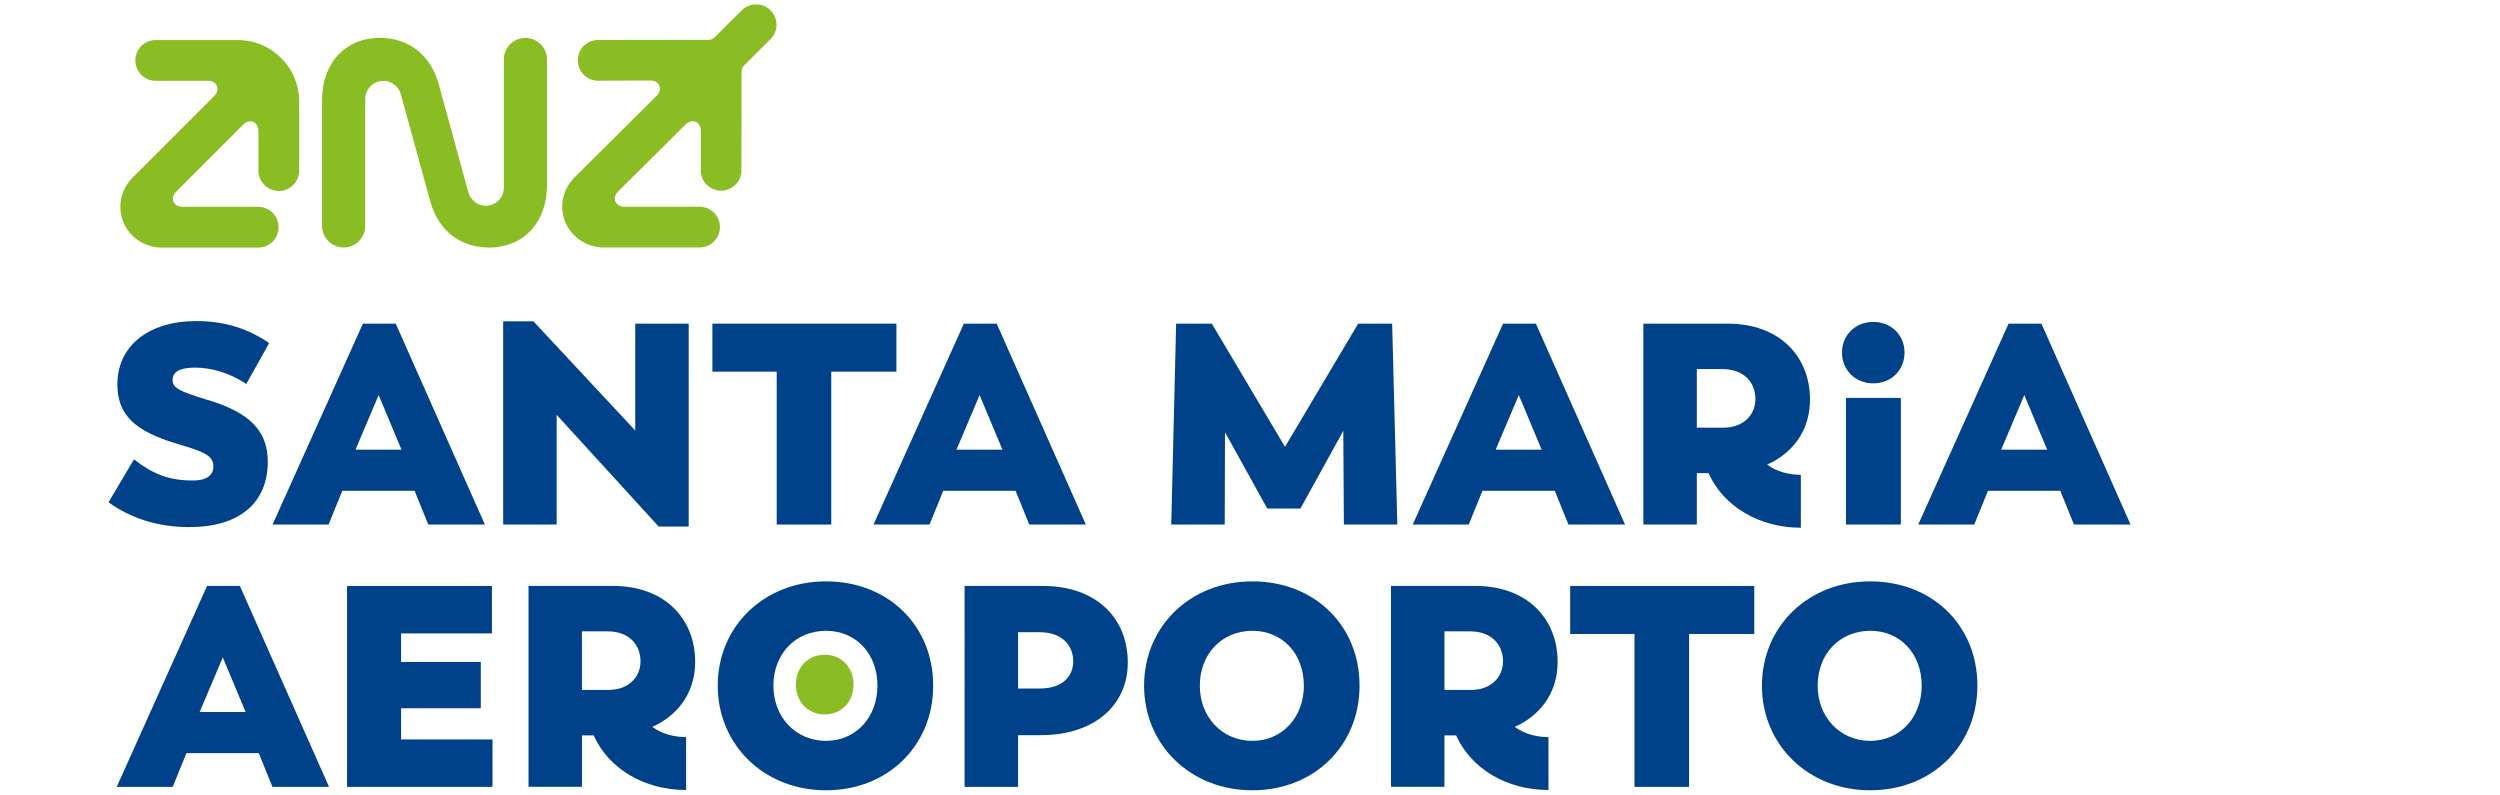
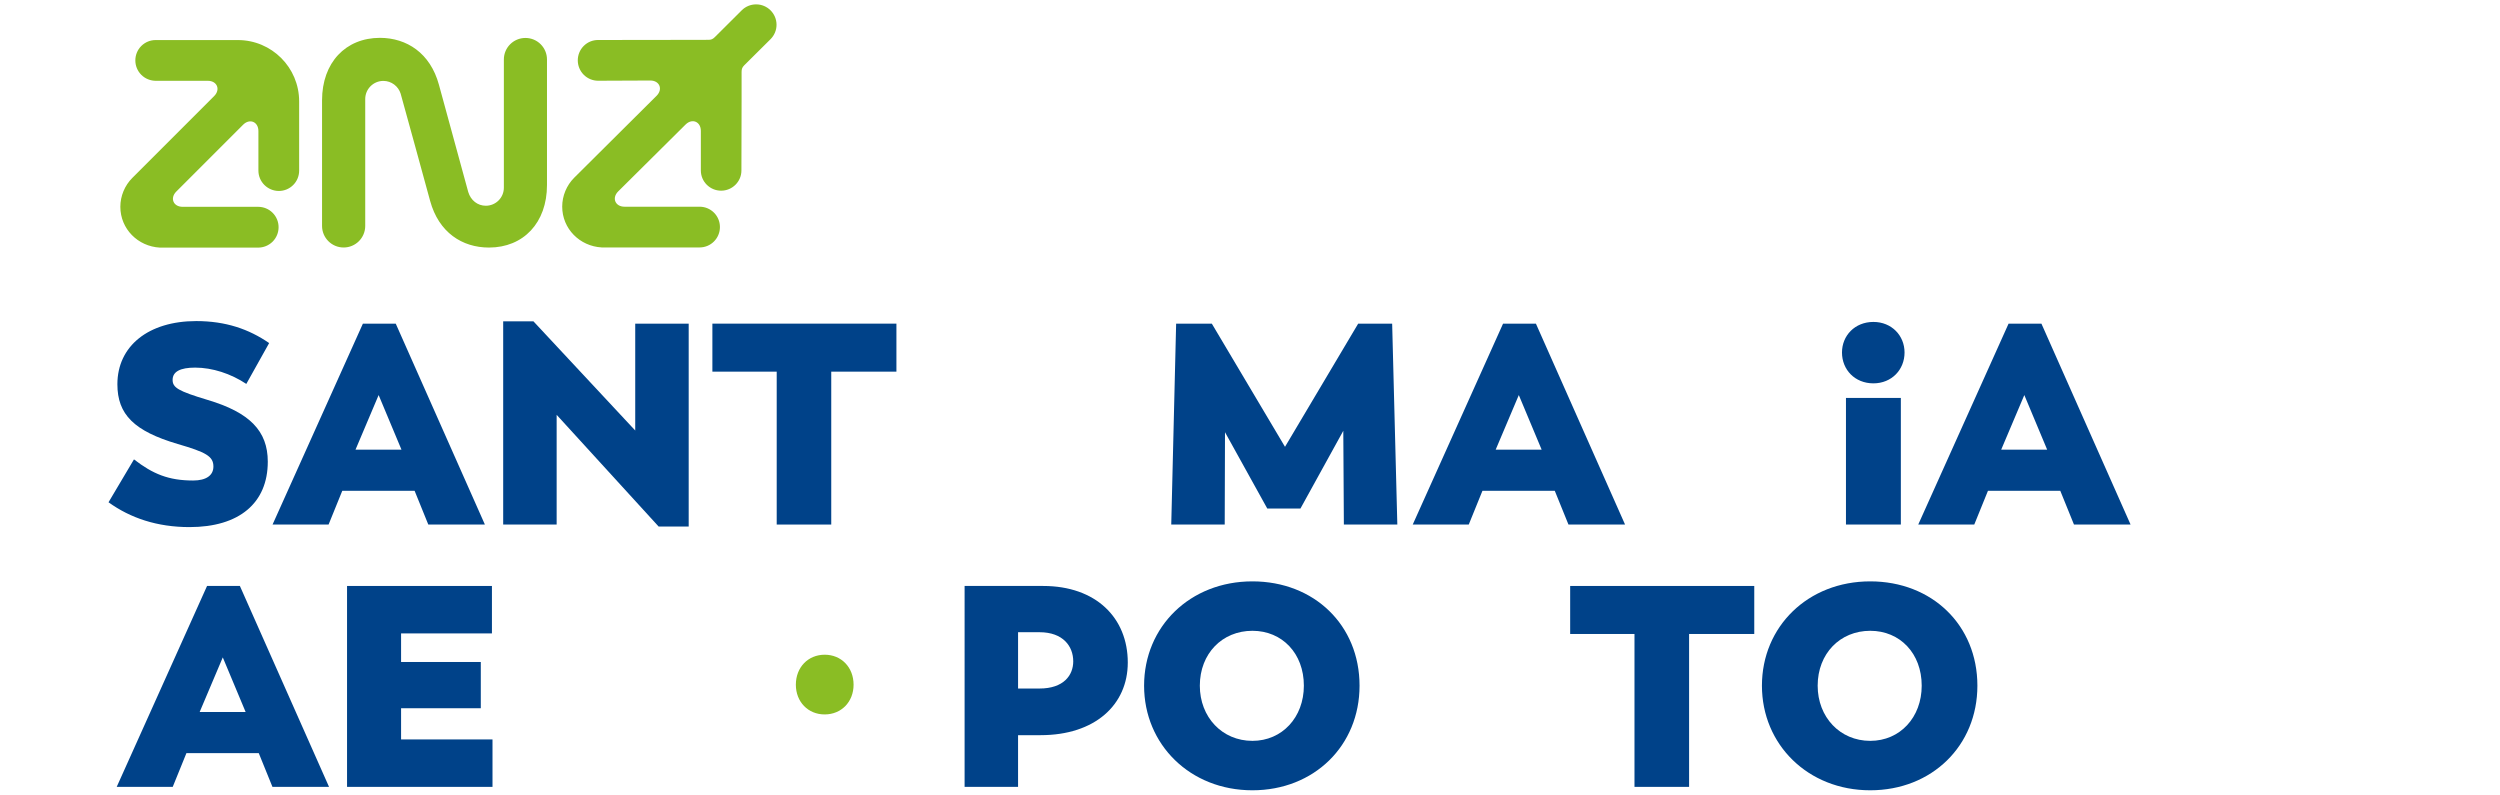
<svg xmlns="http://www.w3.org/2000/svg" version="1.1" id="Layer_1" x="0px" y="0px" viewBox="0 0 440 140" style="enable-background:new 0 0 440 140;" xml:space="preserve">
  <style type="text/css">
	.st0{fill:#8ABD24;}
	.st1{fill:#004289;}
</style>
  <g>
    <path class="st1" d="M19.1,88.4l4.48-7.55c3.32,2.57,6.09,3.72,10.41,3.72c2.31,0,3.57-0.91,3.57-2.46c0-1.81-1.31-2.52-6.29-3.97   c-7.65-2.26-10.61-5.18-10.61-10.51c0-6.74,5.48-11.12,13.88-11.12c5.18,0,9.26,1.41,12.83,3.87l-4.02,7.19   c-2.72-1.81-5.99-2.87-9-2.87c-2.62,0-3.97,0.7-3.97,2.16c0,1.36,0.96,1.96,6.14,3.52c7.44,2.21,10.61,5.48,10.61,10.87   c0,7.29-5.03,11.52-13.78,11.52C27.65,92.77,22.92,91.16,19.1,88.4" />
    <path class="st1" d="M63.87,56.96h5.78l15.69,35.36h-9.96l-2.41-5.94H60.24l-2.41,5.94h-9.86L63.87,56.96z M70.66,79.14l-4.02-9.61   l-4.07,9.61H70.66z" />
    <polygon class="st1" points="97.97,73.01 97.97,92.32 88.56,92.32 88.56,56.56 93.89,56.56 111.8,75.77 111.8,56.96 121.21,56.96    121.21,92.67 115.92,92.67  " />
    <polygon class="st1" points="136.7,65.41 125.38,65.41 125.38,56.96 157.77,56.96 157.77,65.41 146.3,65.41 146.3,92.32    136.7,92.32  " />
-     <path class="st1" d="M169.64,56.96h5.78l15.69,35.36h-9.96l-2.41-5.94h-12.73l-2.41,5.94h-9.86L169.64,56.96z M176.43,79.14   l-4.02-9.61l-4.07,9.61H176.43z" />
    <polygon class="st1" points="207,56.96 213.28,56.96 226.16,78.64 239.04,56.96 245.02,56.96 245.93,92.32 236.52,92.32    236.42,75.82 228.88,89.5 223.04,89.5 215.6,76.07 215.55,92.32 206.14,92.32  " />
    <path class="st1" d="M264.54,56.96h5.78l15.69,35.36h-9.96l-2.41-5.94h-12.73l-2.41,5.94h-9.86L264.54,56.96z M271.33,79.14   l-4.02-9.61l-4.07,9.61H271.33z" />
-     <path class="st1" d="M300.7,83.27h-2.06v9.05h-9.41V56.96h14.84c9.11,0,14.49,5.73,14.49,13.38c0,4.93-2.51,8.8-6.69,11.02   l-0.86,0.4c1.71,1.31,4.02,1.81,5.94,1.81v9.31C309.55,92.87,303.32,89.1,300.7,83.27 M303.32,75.27c3.47,0,5.63-2.21,5.63-5.03   c0-2.97-2.06-5.28-5.78-5.28h-4.53v10.31H303.32z" />
    <path class="st1" d="M324.19,62.04c0-2.97,2.26-5.38,5.53-5.38c3.22,0,5.48,2.41,5.48,5.38c0,3.02-2.26,5.43-5.48,5.43   C326.45,67.47,324.19,65.06,324.19,62.04 M324.89,70.04h9.66v22.28h-9.66V70.04z" />
    <path class="st1" d="M353.51,56.96h5.78l15.69,35.36h-9.96l-2.41-5.94h-12.73l-2.41,5.94h-9.86L353.51,56.96z M360.3,79.14   l-4.02-9.61l-4.07,9.61H360.3z" />
    <path class="st0" d="M45.48,30.02v-6.95c0-1.64-1.53-2.28-2.69-1.12L31.03,33.71c-1.16,1.16-0.53,2.69,1.12,2.69l13.32,0   c0.91,0.01,1.82,0.36,2.51,1.05c1.4,1.4,1.4,3.68,0,5.08c-0.7,0.69-1.6,1.04-2.52,1.05l-17.32,0c-3.87-0.21-6.96-3.29-6.96-7.19   c0-1.89,0.77-3.74,2.11-5.08l14.4-14.4c1.16-1.16,0.52-2.69-1.12-2.69h-9.19c-0.91-0.01-1.82-0.36-2.51-1.05   c-1.4-1.4-1.4-3.68,0-5.08c0.7-0.69,1.6-1.04,2.52-1.04h14.47c5.96,0,10.79,4.83,10.79,10.79v12.19c0,1.98-1.6,3.58-3.58,3.58   C47.09,33.6,45.48,32,45.48,30.02 M105.24,14.21c-0.91-0.01-1.81-0.36-2.5-1.05c-1.4-1.4-1.4-3.68,0-5.08   c0.69-0.69,1.6-1.04,2.51-1.04l14.48-0.02l4.96-0.01c0.48,0,0.76-0.12,1.12-0.48c1.89-1.89,4.75-4.73,4.75-4.73   c0.65-0.64,1.54-1.03,2.52-1.03c1.98,0,3.59,1.61,3.59,3.59c0,0.98-0.4,1.87-1.04,2.52c-0.11,0.11-2.62,2.59-4.65,4.62   c-0.34,0.34-0.46,0.64-0.46,1.15l0,5.15l-0.03,12.21c0,1.96-1.61,3.55-3.57,3.55c-1.97,0-3.57-1.59-3.57-3.55v-6.97   c0-1.64-1.53-2.27-2.69-1.12l-11.86,11.77c-1.16,1.16-0.52,2.69,1.12,2.69l10.93,0h2.28c1.98,0,3.58,1.6,3.58,3.58   c0,1.98-1.6,3.59-3.58,3.59l-17.22,0c-3.87-0.21-6.96-3.29-6.96-7.19c0-1.89,0.77-3.74,2.11-5.08l14.5-14.42   c1.16-1.16,0.53-2.69-1.11-2.69L105.24,14.21z M77.25,14.91l5.16,18.88c0.44,1.47,1.65,2.42,3.09,2.42c1.76,0,3.18-1.42,3.18-3.18   V10.47c0-2.1,1.7-3.79,3.8-3.79c2.1,0,3.79,1.7,3.79,3.79l0,22.1c0,6.63-4.14,11-10.21,11c-4.71,0-8.84-2.65-10.36-8.22   c0,0-5.13-18.76-5.19-18.88c-0.41-1.29-1.62-2.23-3.04-2.23c-1.76,0-3.19,1.43-3.19,3.19v0.23l0,22.1c0,2.1-1.7,3.8-3.8,3.8   c-2.1,0-3.8-1.7-3.8-3.8l0-22.1c0-6.63,4.14-11,10.21-11C71.59,6.68,75.73,9.34,77.25,14.91" />
    <path class="st1" d="M36.44,103.13h5.78l15.69,35.36h-9.96l-2.41-5.94H32.81l-2.41,5.94h-9.86L36.44,103.13z M43.23,125.31   l-4.02-9.61l-4.07,9.61H43.23z" />
    <polygon class="st1" points="61.08,103.13 86.58,103.13 86.58,111.48 70.59,111.48 70.59,116.51 84.62,116.51 84.62,124.65    70.59,124.65 70.59,130.14 86.68,130.14 86.68,138.49 61.08,138.49  " />
-     <path class="st1" d="M104.49,129.43h-2.06v9.05h-9.41v-35.36h14.84c9.1,0,14.49,5.73,14.49,13.38c0,4.93-2.52,8.8-6.69,11.02   l-0.85,0.4c1.71,1.31,4.02,1.81,5.94,1.81v9.31C113.34,139.04,107.1,135.27,104.49,129.43 M107.1,121.43   c3.47,0,5.63-2.21,5.63-5.03c0-2.97-2.06-5.28-5.78-5.28h-4.53v10.31H107.1z" />
-     <path class="st1" d="M126.32,120.68c0-10.41,8.1-18.36,19.06-18.36c10.87,0,18.86,7.7,18.86,18.36c0,10.56-8,18.41-18.86,18.41   C134.42,139.09,126.32,131.04,126.32,120.68 M154.43,120.68c0-5.68-3.82-9.66-9.05-9.66c-5.33,0-9.26,4.02-9.26,9.66   c0,5.53,3.92,9.71,9.26,9.71C150.61,130.39,154.43,126.26,154.43,120.68" />
    <path class="st1" d="M169.77,103.13h13.83c9.26,0,14.89,5.58,14.89,13.48c0,7.44-5.78,12.78-15.34,12.78h-3.97v9.1h-9.41V103.13z    M182.95,121.18c4.28,0,5.94-2.36,5.94-4.78c0-2.62-1.76-5.13-5.94-5.13h-3.77v9.91H182.95z" />
    <path class="st1" d="M201.36,120.68c0-10.41,8.1-18.36,19.06-18.36c10.87,0,18.86,7.7,18.86,18.36c0,10.56-8,18.41-18.86,18.41   C209.46,139.09,201.36,131.04,201.36,120.68 M229.48,120.68c0-5.68-3.82-9.66-9.05-9.66c-5.33,0-9.26,4.02-9.26,9.66   c0,5.53,3.92,9.71,9.26,9.71C225.65,130.39,229.48,126.26,229.48,120.68" />
-     <path class="st1" d="M256.28,129.43h-2.06v9.05h-9.41v-35.36h14.84c9.1,0,14.49,5.73,14.49,13.38c0,4.93-2.51,8.8-6.69,11.02   l-0.86,0.4c1.71,1.31,4.02,1.81,5.94,1.81v9.31C265.14,139.04,258.9,135.27,256.28,129.43 M258.9,121.43   c3.47,0,5.63-2.21,5.63-5.03c0-2.97-2.06-5.28-5.78-5.28h-4.53v10.31H258.9z" />
    <polygon class="st1" points="287.67,111.58 276.35,111.58 276.35,103.13 308.75,103.13 308.75,111.58 297.28,111.58 297.28,138.49    287.67,138.49  " />
    <path class="st1" d="M310.1,120.68c0-10.41,8.1-18.36,19.06-18.36c10.87,0,18.86,7.7,18.86,18.36c0,10.56-8,18.41-18.86,18.41   C318.2,139.09,310.1,131.04,310.1,120.68 M338.22,120.68c0-5.68-3.82-9.66-9.05-9.66c-5.33,0-9.26,4.02-9.26,9.66   c0,5.53,3.92,9.71,9.26,9.71C334.4,130.39,338.22,126.26,338.22,120.68" />
    <path class="st0" d="M140.07,120.51c0-3.07,2.16-5.28,5.08-5.28c2.92,0,5.08,2.21,5.08,5.28c0,3.02-2.16,5.23-5.08,5.23   C142.23,125.75,140.07,123.53,140.07,120.51" />
  </g>
</svg>